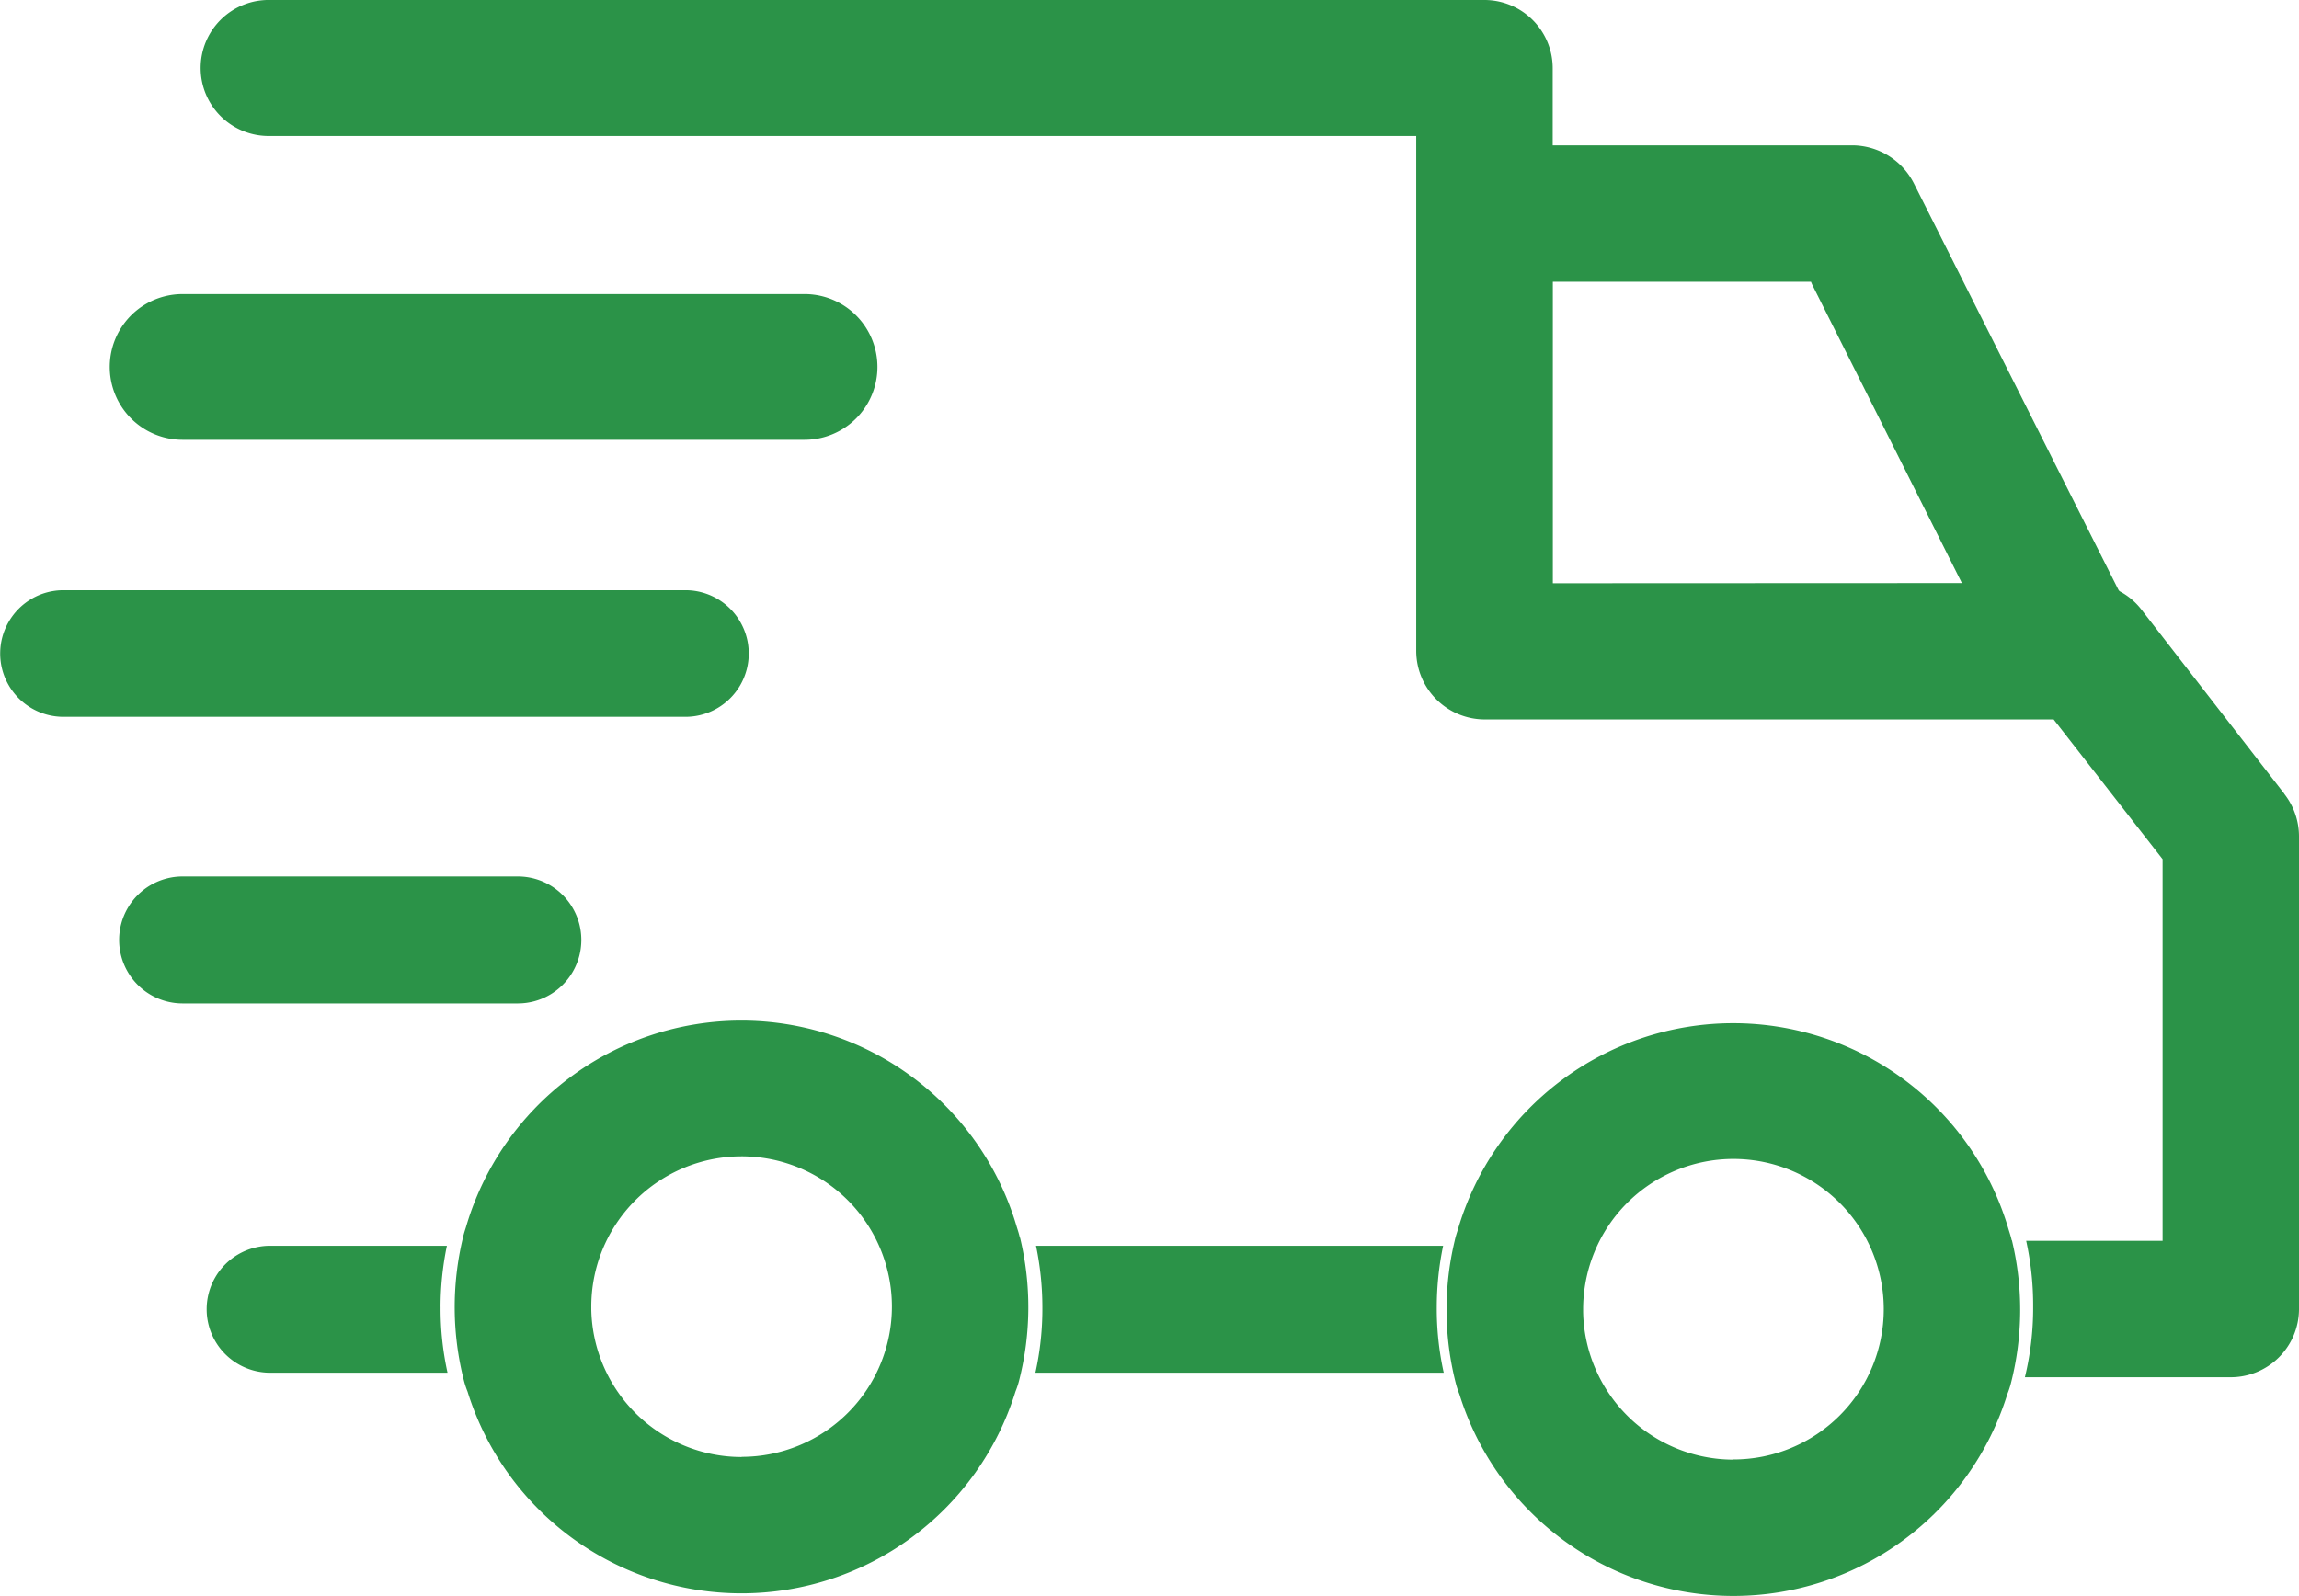
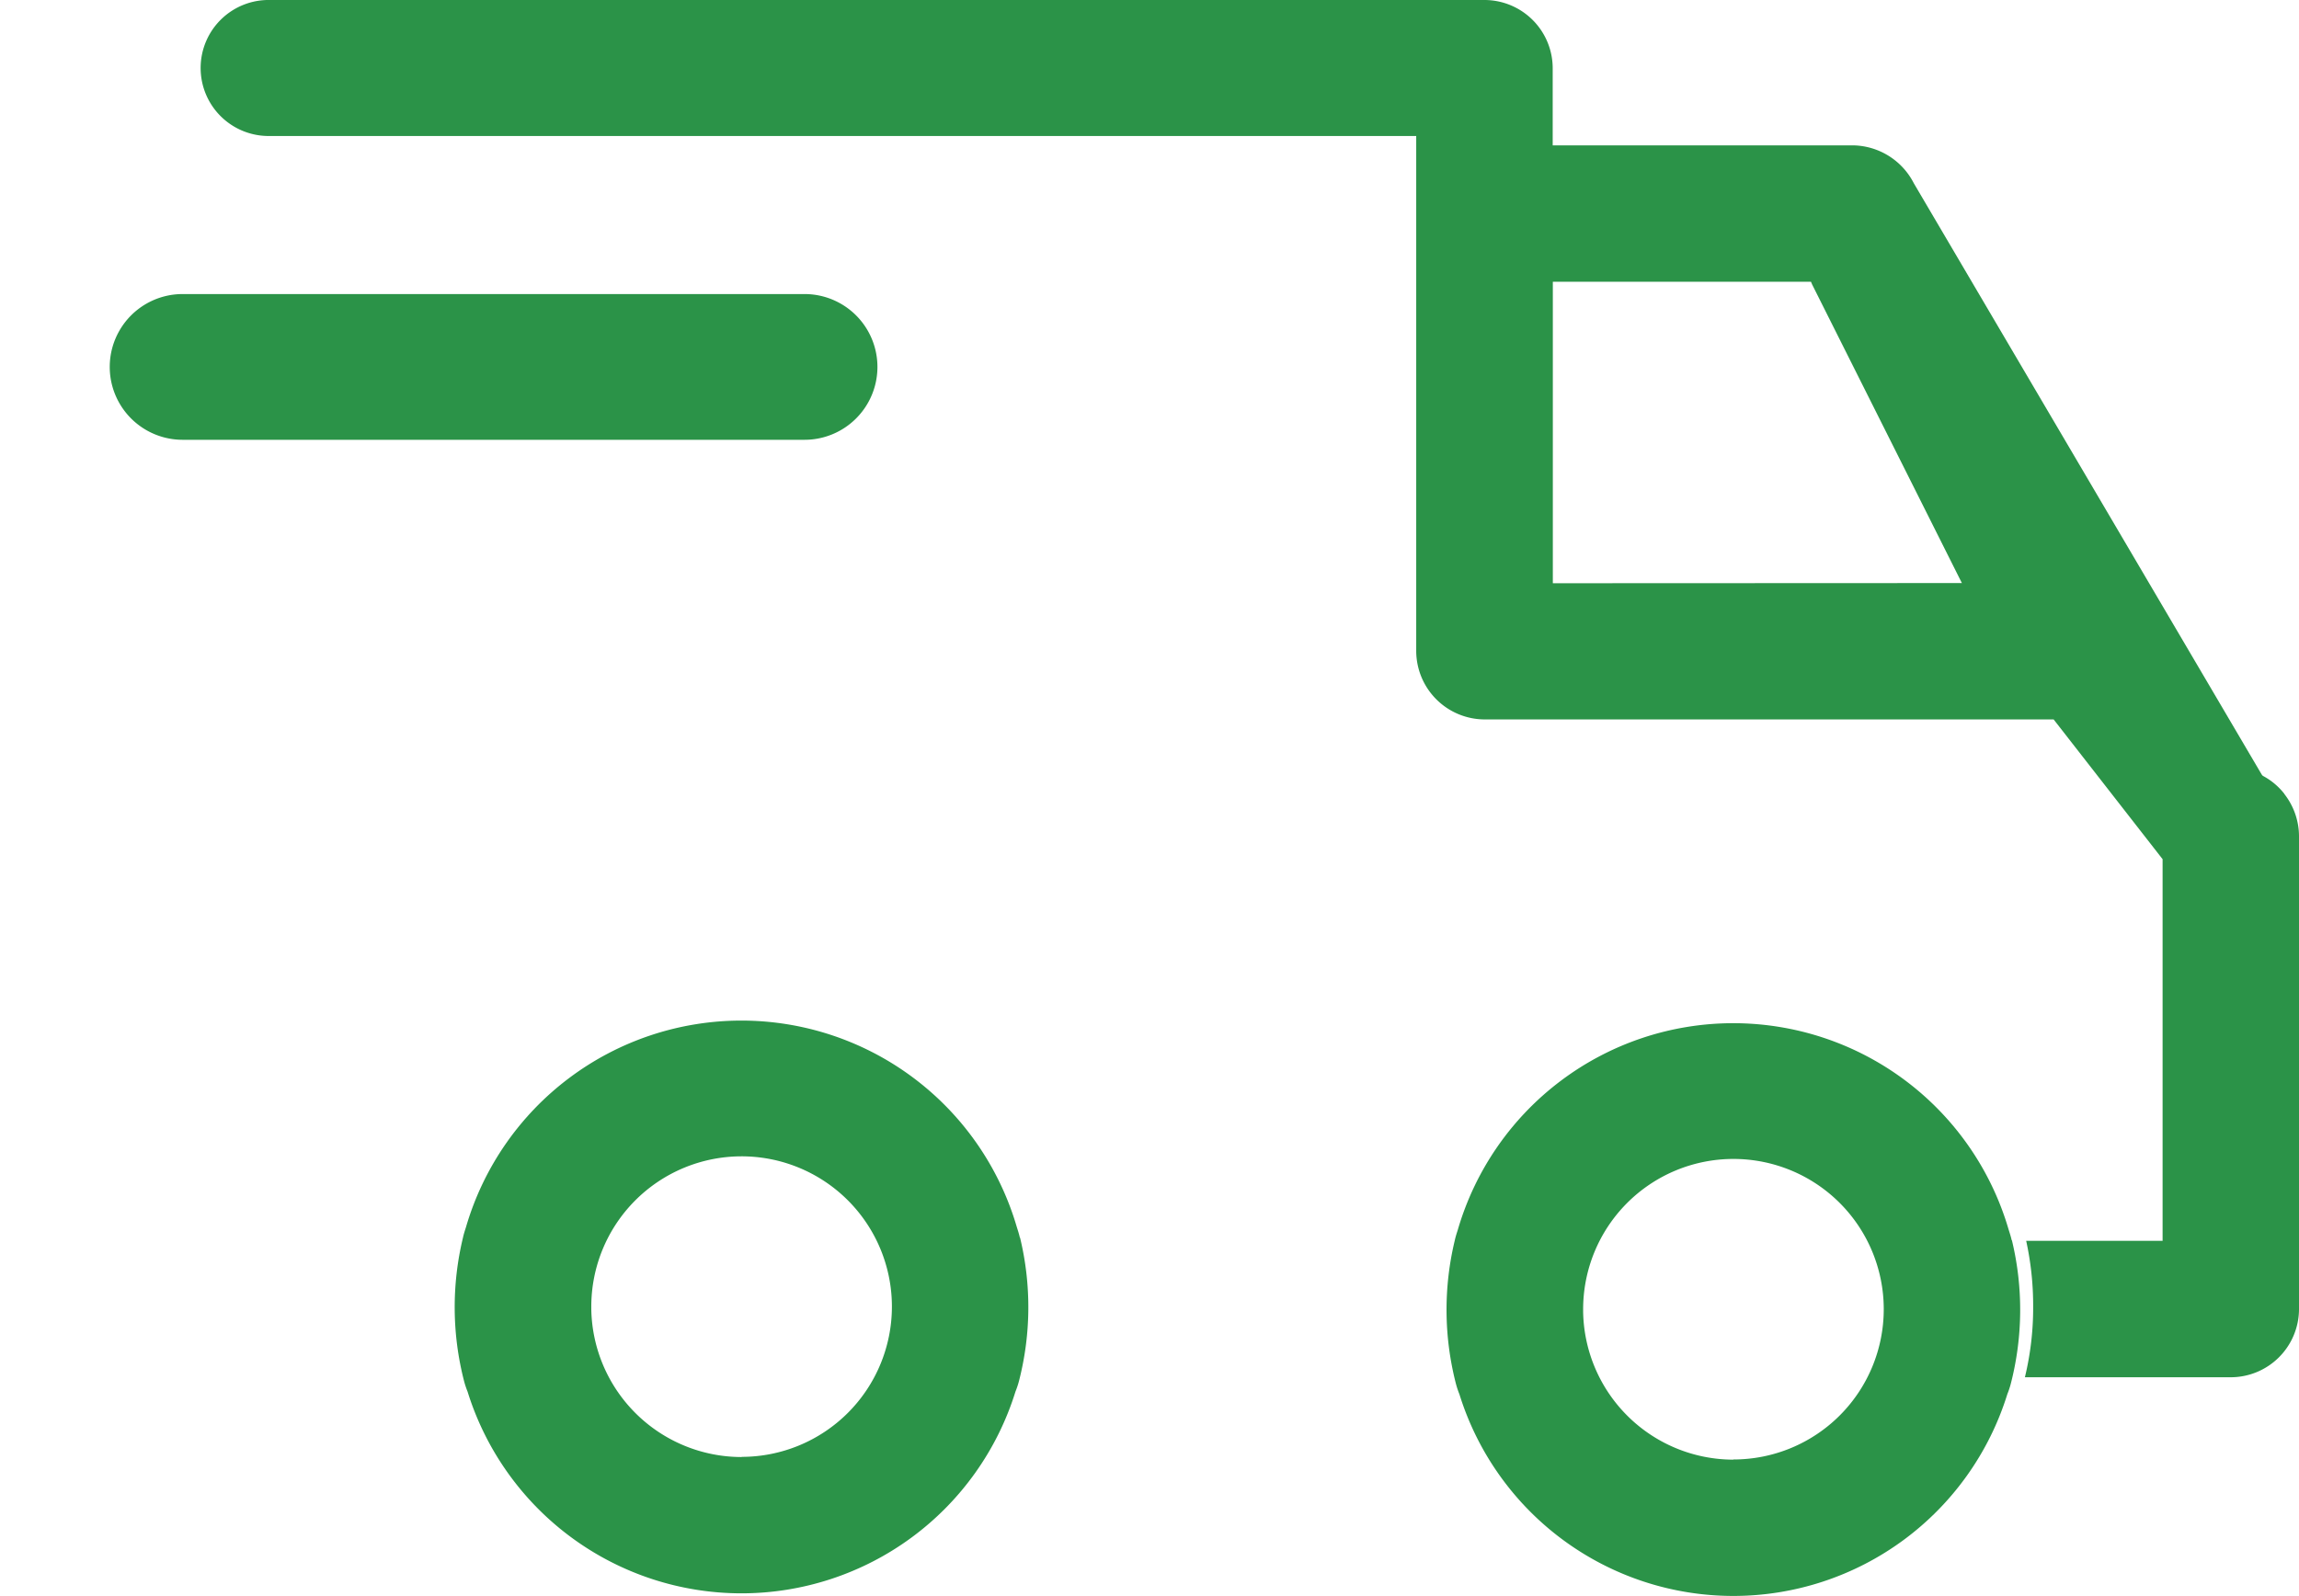
<svg xmlns="http://www.w3.org/2000/svg" width="66" height="45.831" viewBox="0 0 66 45.831">
  <g id="Group_7" data-name="Group 7" transform="translate(-363 -483.591)">
-     <path id="Path_7" data-name="Path 7" d="M41.447,38.181a8.506,8.506,0,0,1-.2-1.888,8.685,8.685,0,0,1,.183-1.758H29.742a8.686,8.686,0,0,1,.183,1.758,8.506,8.506,0,0,1-.2,1.888Zm-28.8-1.888a8.686,8.686,0,0,1,.183-1.758H7.756a1.823,1.823,0,1,0,0,3.646h5.092a8.506,8.506,0,0,1-.2-1.888M14.866,23.93H5.243a1.823,1.823,0,1,0,0,3.646h9.623a1.823,1.823,0,1,0,0-3.646m4.811-8.22H1.823a1.818,1.818,0,1,0,0,3.636H19.677a1.818,1.818,0,1,0,0-3.636" transform="translate(363 484.829)" fill="#2b9348" />
    <path id="Path_8" data-name="Path 8" d="M22.867,7.827H5.013a2.092,2.092,0,0,0,0,4.185H22.867a2.092,2.092,0,0,0,0-4.185" transform="translate(363.23 484.208)" fill="#2b9348" />
-     <path id="Path_9" data-name="Path 9" d="M65.155,22.795l-4.11-5.3a1.921,1.921,0,0,0-.6-.507l-.032-.022-.022-.032L54.519,5.264a1.994,1.994,0,0,0-1.748-1.09H44.151V1.963A1.961,1.961,0,0,0,42.2,0H7.333a1.953,1.953,0,1,0,0,3.905h32.9V18.7A1.971,1.971,0,0,0,42.2,20.659H58.532l3.128,4.013v10.96H57.744a8.673,8.673,0,0,1,.2,1.9,8.456,8.456,0,0,1-.237,2.017h5.9A1.961,1.961,0,0,0,65.576,37.6v-13.6a1.973,1.973,0,0,0-.421-1.2m-21-6.052V8.091h7.411l.032.076,4.3,8.576Z" transform="translate(363.424 483.591)" fill="#2b9348" />
+     <path id="Path_9" data-name="Path 9" d="M65.155,22.795a1.921,1.921,0,0,0-.6-.507l-.032-.022-.022-.032L54.519,5.264a1.994,1.994,0,0,0-1.748-1.09H44.151V1.963A1.961,1.961,0,0,0,42.2,0H7.333a1.953,1.953,0,1,0,0,3.905h32.9V18.7A1.971,1.971,0,0,0,42.2,20.659H58.532l3.128,4.013v10.96H57.744a8.673,8.673,0,0,1,.2,1.9,8.456,8.456,0,0,1-.237,2.017h5.9A1.961,1.961,0,0,0,65.576,37.6v-13.6a1.973,1.973,0,0,0-.421-1.2m-21-6.052V8.091h7.411l.032.076,4.3,8.576Z" transform="translate(363.424 483.591)" fill="#2b9348" />
    <path id="Path_10" data-name="Path 10" d="M28.325,33.4c-.022-.1-.054-.2-.086-.3a8.236,8.236,0,0,0-15.815,0c-.032.1-.065.2-.086.3a8.509,8.509,0,0,0,.032,4.121,2.474,2.474,0,0,0,.1.3,8.235,8.235,0,0,0,15.729,0,2.474,2.474,0,0,0,.1-.3,8.509,8.509,0,0,0,.032-4.121m-7.994,6.3a4.32,4.32,0,0,1-4.315-4.24v-.065a4.315,4.315,0,1,1,4.315,4.3" transform="translate(363.953 485.731)" fill="#2b9348" />
    <path id="Path_11" data-name="Path 11" d="M54.719,33.469c-.022-.1-.054-.2-.086-.3a8.236,8.236,0,0,0-15.815,0c-.032.1-.065.2-.086.3a8.509,8.509,0,0,0,.032,4.121,2.472,2.472,0,0,0,.1.3,8.235,8.235,0,0,0,15.729,0,2.476,2.476,0,0,0,.1-.3,8.509,8.509,0,0,0,.032-4.121m-7.994,6.3a4.32,4.32,0,0,1-4.315-4.24v-.065a4.315,4.315,0,1,1,4.315,4.3" transform="translate(366.033 485.737)" fill="#2b9348" />
    <rect id="Rectangle_4" data-name="Rectangle 4" width="66" height="45.831" transform="translate(363 483.591)" fill="none" />
  </g>
</svg>